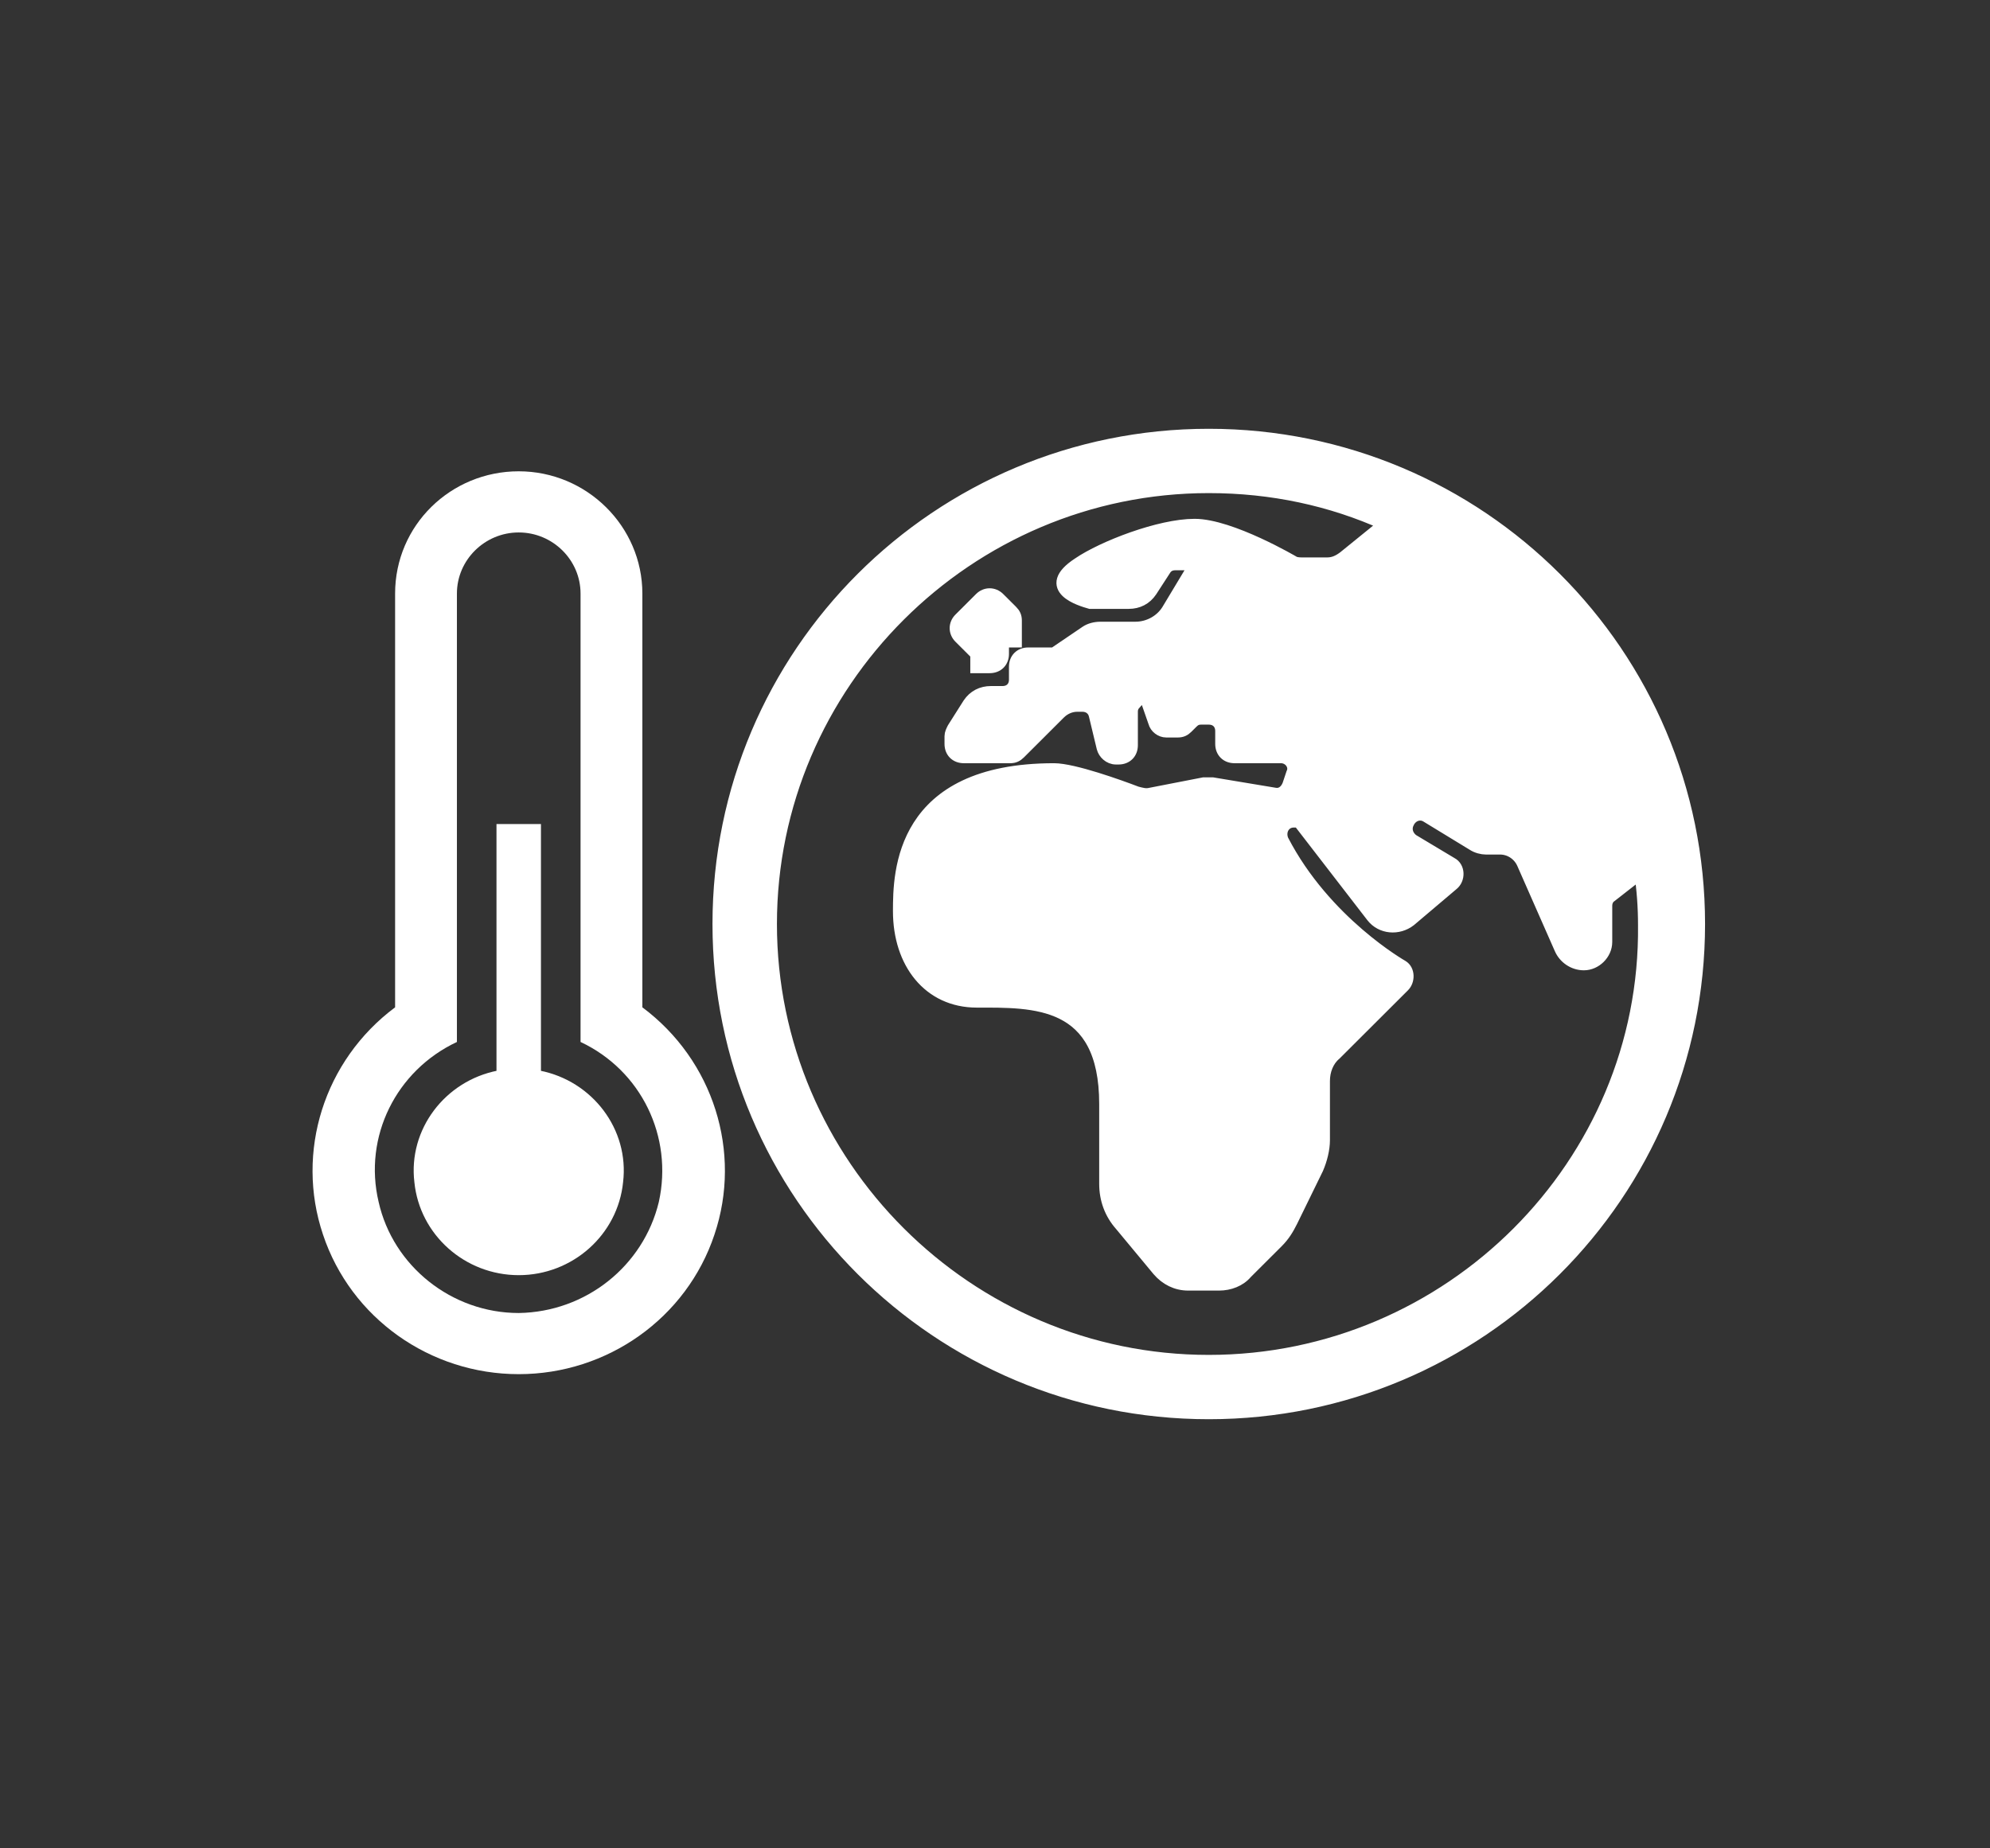
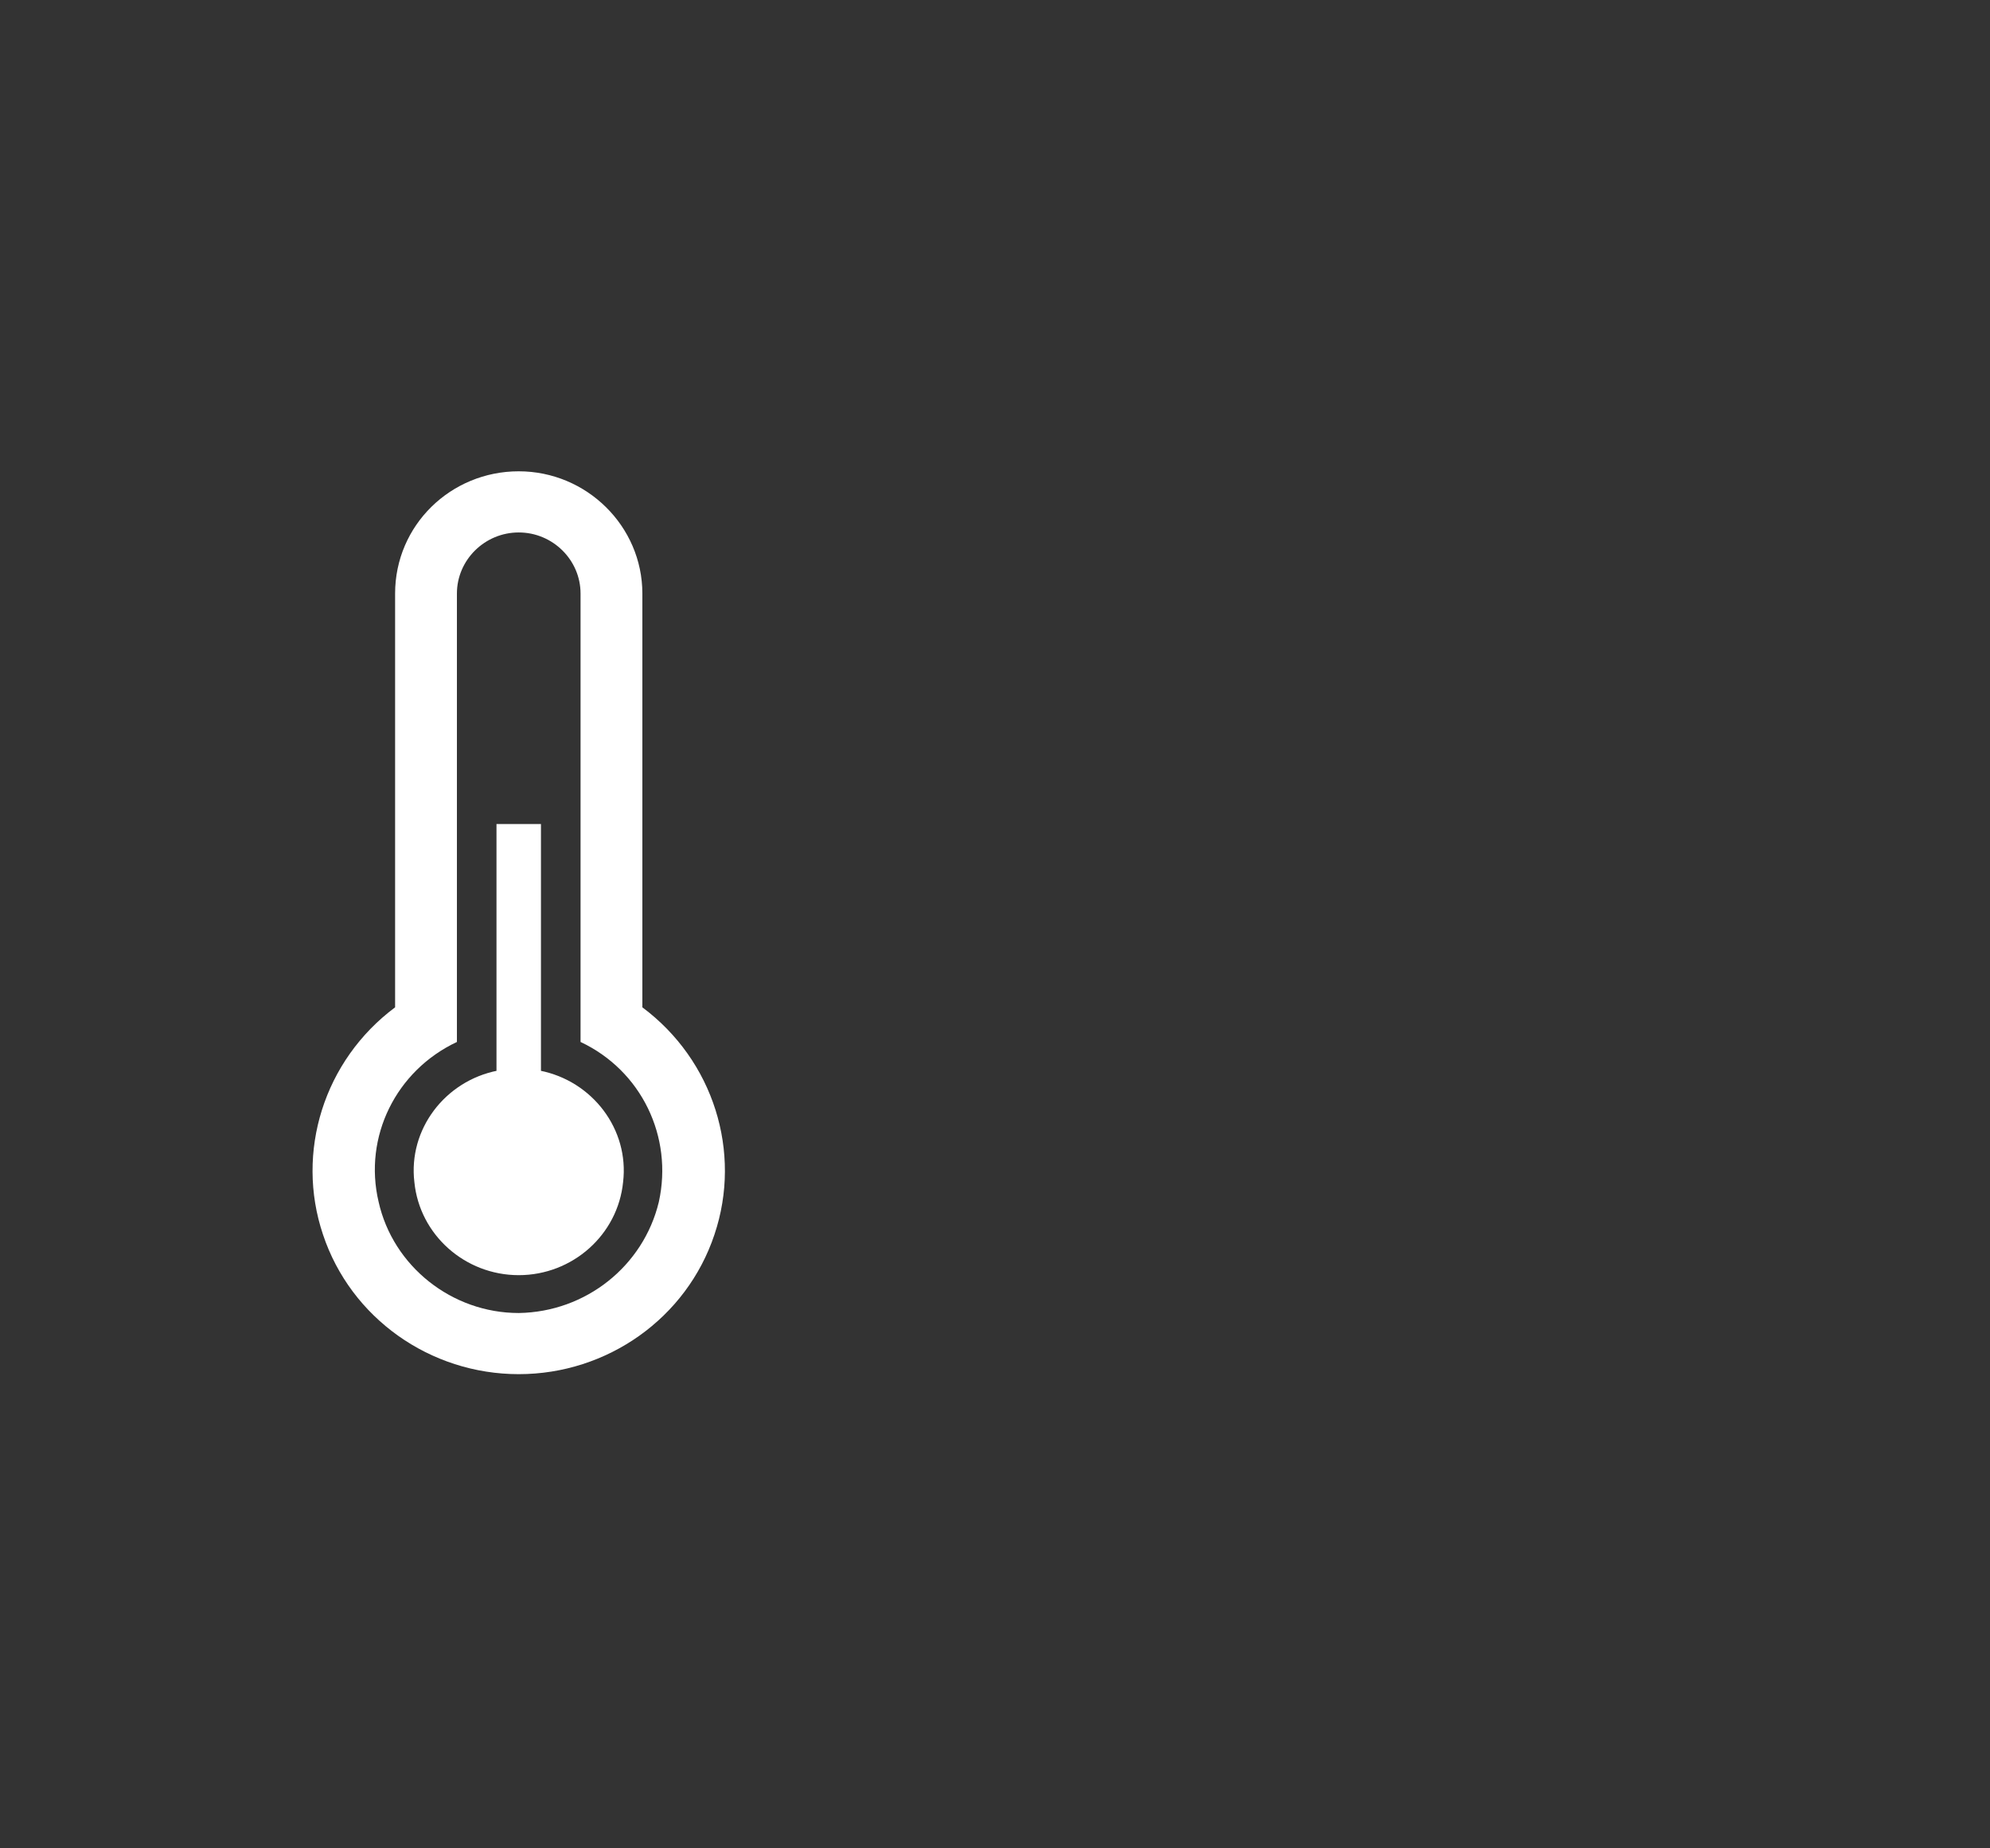
<svg xmlns="http://www.w3.org/2000/svg" width="941" height="874" xml:space="preserve" overflow="hidden">
  <rect width="100%" height="100%" fill="#333333" stroke="none" />
  <g transform="translate(-1232 -1067)">
    <path d="M1477.29 1687.98C1445.63 1687.98 1417.86 1665.82 1411.04 1635.45 1403.73 1604.61 1419.32 1573.29 1448.06 1559.79L1448.06 1347.72C1448.06 1331.82 1461.22 1318.82 1477.29 1318.82 1493.36 1318.82 1506.52 1331.82 1506.52 1347.72L1506.52 1559.79C1535.26 1573.29 1550.36 1604.61 1543.54 1635.45 1536.23 1665.82 1508.95 1687.51 1477.29 1687.98L1477.29 1687.98ZM1535.75 1543.41 1535.75 1347.72C1535.75 1315.92 1509.44 1289.9 1477.29 1289.9 1445.13 1289.9 1418.83 1315.44 1418.83 1347.72L1418.83 1543.41C1385.23 1568.46 1371.59 1611.83 1384.73 1650.88 1397.89 1690.4 1435.39 1716.9 1477.29 1716.9 1519.19 1716.9 1556.68 1690.4 1569.84 1650.88 1582.99 1611.83 1569.35 1568.46 1535.75 1543.41Z" fill="#FFFFFF" fill-rule="evenodd" />
    <path d="M1487.12 1574 1487.12 1457.4 1467.45 1457.4 1467.45 1574C1442.88 1578.81 1425.67 1601.45 1428.62 1626.02 1431.07 1650.59 1452.21 1669.4 1477.29 1669.4 1502.36 1669.4 1523.5 1650.59 1525.96 1626.02 1528.91 1601.45 1511.7 1578.81 1487.12 1574Z" stroke="#FFFFFF" stroke-width="1.358" stroke-miterlimit="8" fill="#FFFFFF" fill-rule="evenodd" />
    <g>
      <g>
        <g>
-           <path d="M292 60.833C164.25 60.833 60.833 164.25 60.833 292 60.833 419.75 164.25 523.167 292 523.167 419.75 523.167 523.167 419.75 523.167 292 523.167 164.25 419.75 60.833 292 60.833ZM292 498.833C178.242 498.833 85.167 405.758 85.167 292 85.167 178.242 178.242 85.167 292 85.167 321.808 85.167 349.792 91.25 375.342 102.808L355.875 118.625C353.442 120.45 351.008 121.667 347.967 121.667L336.408 121.667C335.192 121.667 333.367 121.667 332.15 121.058 332.15 121.058 302.342 103.417 285.308 103.417 268.883 103.417 242.117 113.758 230.558 121.667 212.917 133.225 231.775 138.7 236.033 139.917 236.642 139.917 237.25 139.917 237.25 139.917L254.283 139.917C258.542 139.917 262.192 138.092 264.625 134.442L271.317 124.1C272.533 122.275 274.358 121.667 276.183 121.667L285.917 121.667 273.142 142.958C270.1 148.433 264.017 152.083 257.325 152.083L240.9 152.083C238.467 152.083 236.033 152.692 234.208 153.908L219 164.25 206.833 164.25C203.183 164.25 200.75 166.683 200.75 170.333L200.75 176.417C200.75 180.067 198.317 182.5 194.667 182.5L189.192 182.5C184.933 182.5 181.283 184.325 178.85 187.975L171.55 199.533C170.942 200.75 170.333 201.967 170.333 203.183L170.333 206.833C170.333 210.483 172.767 212.917 176.417 212.917L198.317 212.917C200.142 212.917 201.358 212.308 202.575 211.092L221.433 192.233C223.867 189.8 226.908 188.583 229.95 188.583L232.383 188.583C235.425 188.583 237.858 190.408 238.467 193.45L242.117 208.658C242.725 211.092 245.158 213.525 248.2 213.525L249.417 213.525C253.067 213.525 255.5 211.092 255.5 207.442L255.5 191.625C255.5 189.8 256.108 188.583 257.325 187.367L261.583 182.5 266.45 196.492C267.058 198.925 269.492 200.75 271.925 200.75L277.4 200.75C279.225 200.75 280.442 200.142 281.658 198.925L284.092 196.492C285.308 195.275 286.525 194.667 288.35 194.667L292 194.667C295.65 194.667 298.083 197.1 298.083 200.75L298.083 206.833C298.083 210.483 300.517 212.917 304.167 212.917L326.067 212.917C330.325 212.917 333.367 217.175 331.542 220.825L329.717 226.3C328.5 229.342 326.067 231.167 323.025 230.558L293.825 225.692C292.608 225.692 290.783 225.692 289.567 225.692L264.625 230.558C262.192 231.167 260.367 230.558 257.933 229.95 250.025 226.908 228.125 219 219 219 146.608 219 146 267.667 146 285.917 146 310.25 159.992 328.5 182.5 328.5 209.267 328.5 243.333 327.283 243.333 377.167L243.333 414.883C243.333 422.183 245.767 428.875 250.633 434.35L268.275 455.642C271.925 459.9 276.792 462.333 282.267 462.333L296.867 462.333C301.733 462.333 306.6 460.508 309.642 456.858L324.242 442.258C327.283 439.217 329.108 436.175 330.933 432.525L343.1 407.583C344.925 403.325 346.142 398.458 346.142 394.2L346.142 366.217C346.142 361.35 347.967 356.483 351.617 353.442L383.858 321.2C386.292 318.767 386.292 313.9 383.25 312.075 383.25 312.075 346.75 291.392 326.675 252.458 324.85 248.2 327.283 243.333 332.15 243.333L334.583 243.333 369.258 288.35C373.517 293.825 381.425 294.433 386.9 290.175L406.975 273.142C410.017 270.708 410.017 265.233 406.367 263.408L388.117 252.458C385.683 250.633 384.467 247.592 385.683 244.55L386.292 243.333C388.117 240.292 391.767 239.075 394.808 240.9L416.708 254.283C418.533 255.5 420.967 256.108 422.792 256.108L429.483 256.108C434.35 256.108 438.608 259.15 440.433 263.408L458.075 303.558C459.9 307.817 464.158 310.858 469.025 310.858L469.025 310.858C474.5 310.858 479.367 305.992 479.367 300.517L479.367 283.483C479.367 281.658 479.975 279.833 481.8 278.617L495.792 267.667C497.008 275.575 497.617 284.092 497.617 292.608 498.833 405.758 405.758 498.833 292 498.833Z" stroke="#FFFFFF" stroke-width="6.083" fill="#FFFFFF" transform="matrix(1.002 0 0 1 1511 1212)" />
-           <path d="M182.5 164.25 182.5 170.333 188.583 170.333C192.233 170.333 194.667 167.9 194.667 164.25L194.667 158.167 200.75 158.167 200.75 148.433C200.75 146.608 200.142 145.392 198.925 144.175L192.842 138.092C190.408 135.658 186.758 135.658 184.325 138.092L174.592 147.825C172.158 150.258 172.158 153.908 174.592 156.342L182.5 164.25Z" stroke="#FFFFFF" stroke-width="6.083" fill="#FFFFFF" transform="matrix(1.002 0 0 1 1511 1212)" />
-         </g>
+           </g>
      </g>
    </g>
  </g>
</svg>